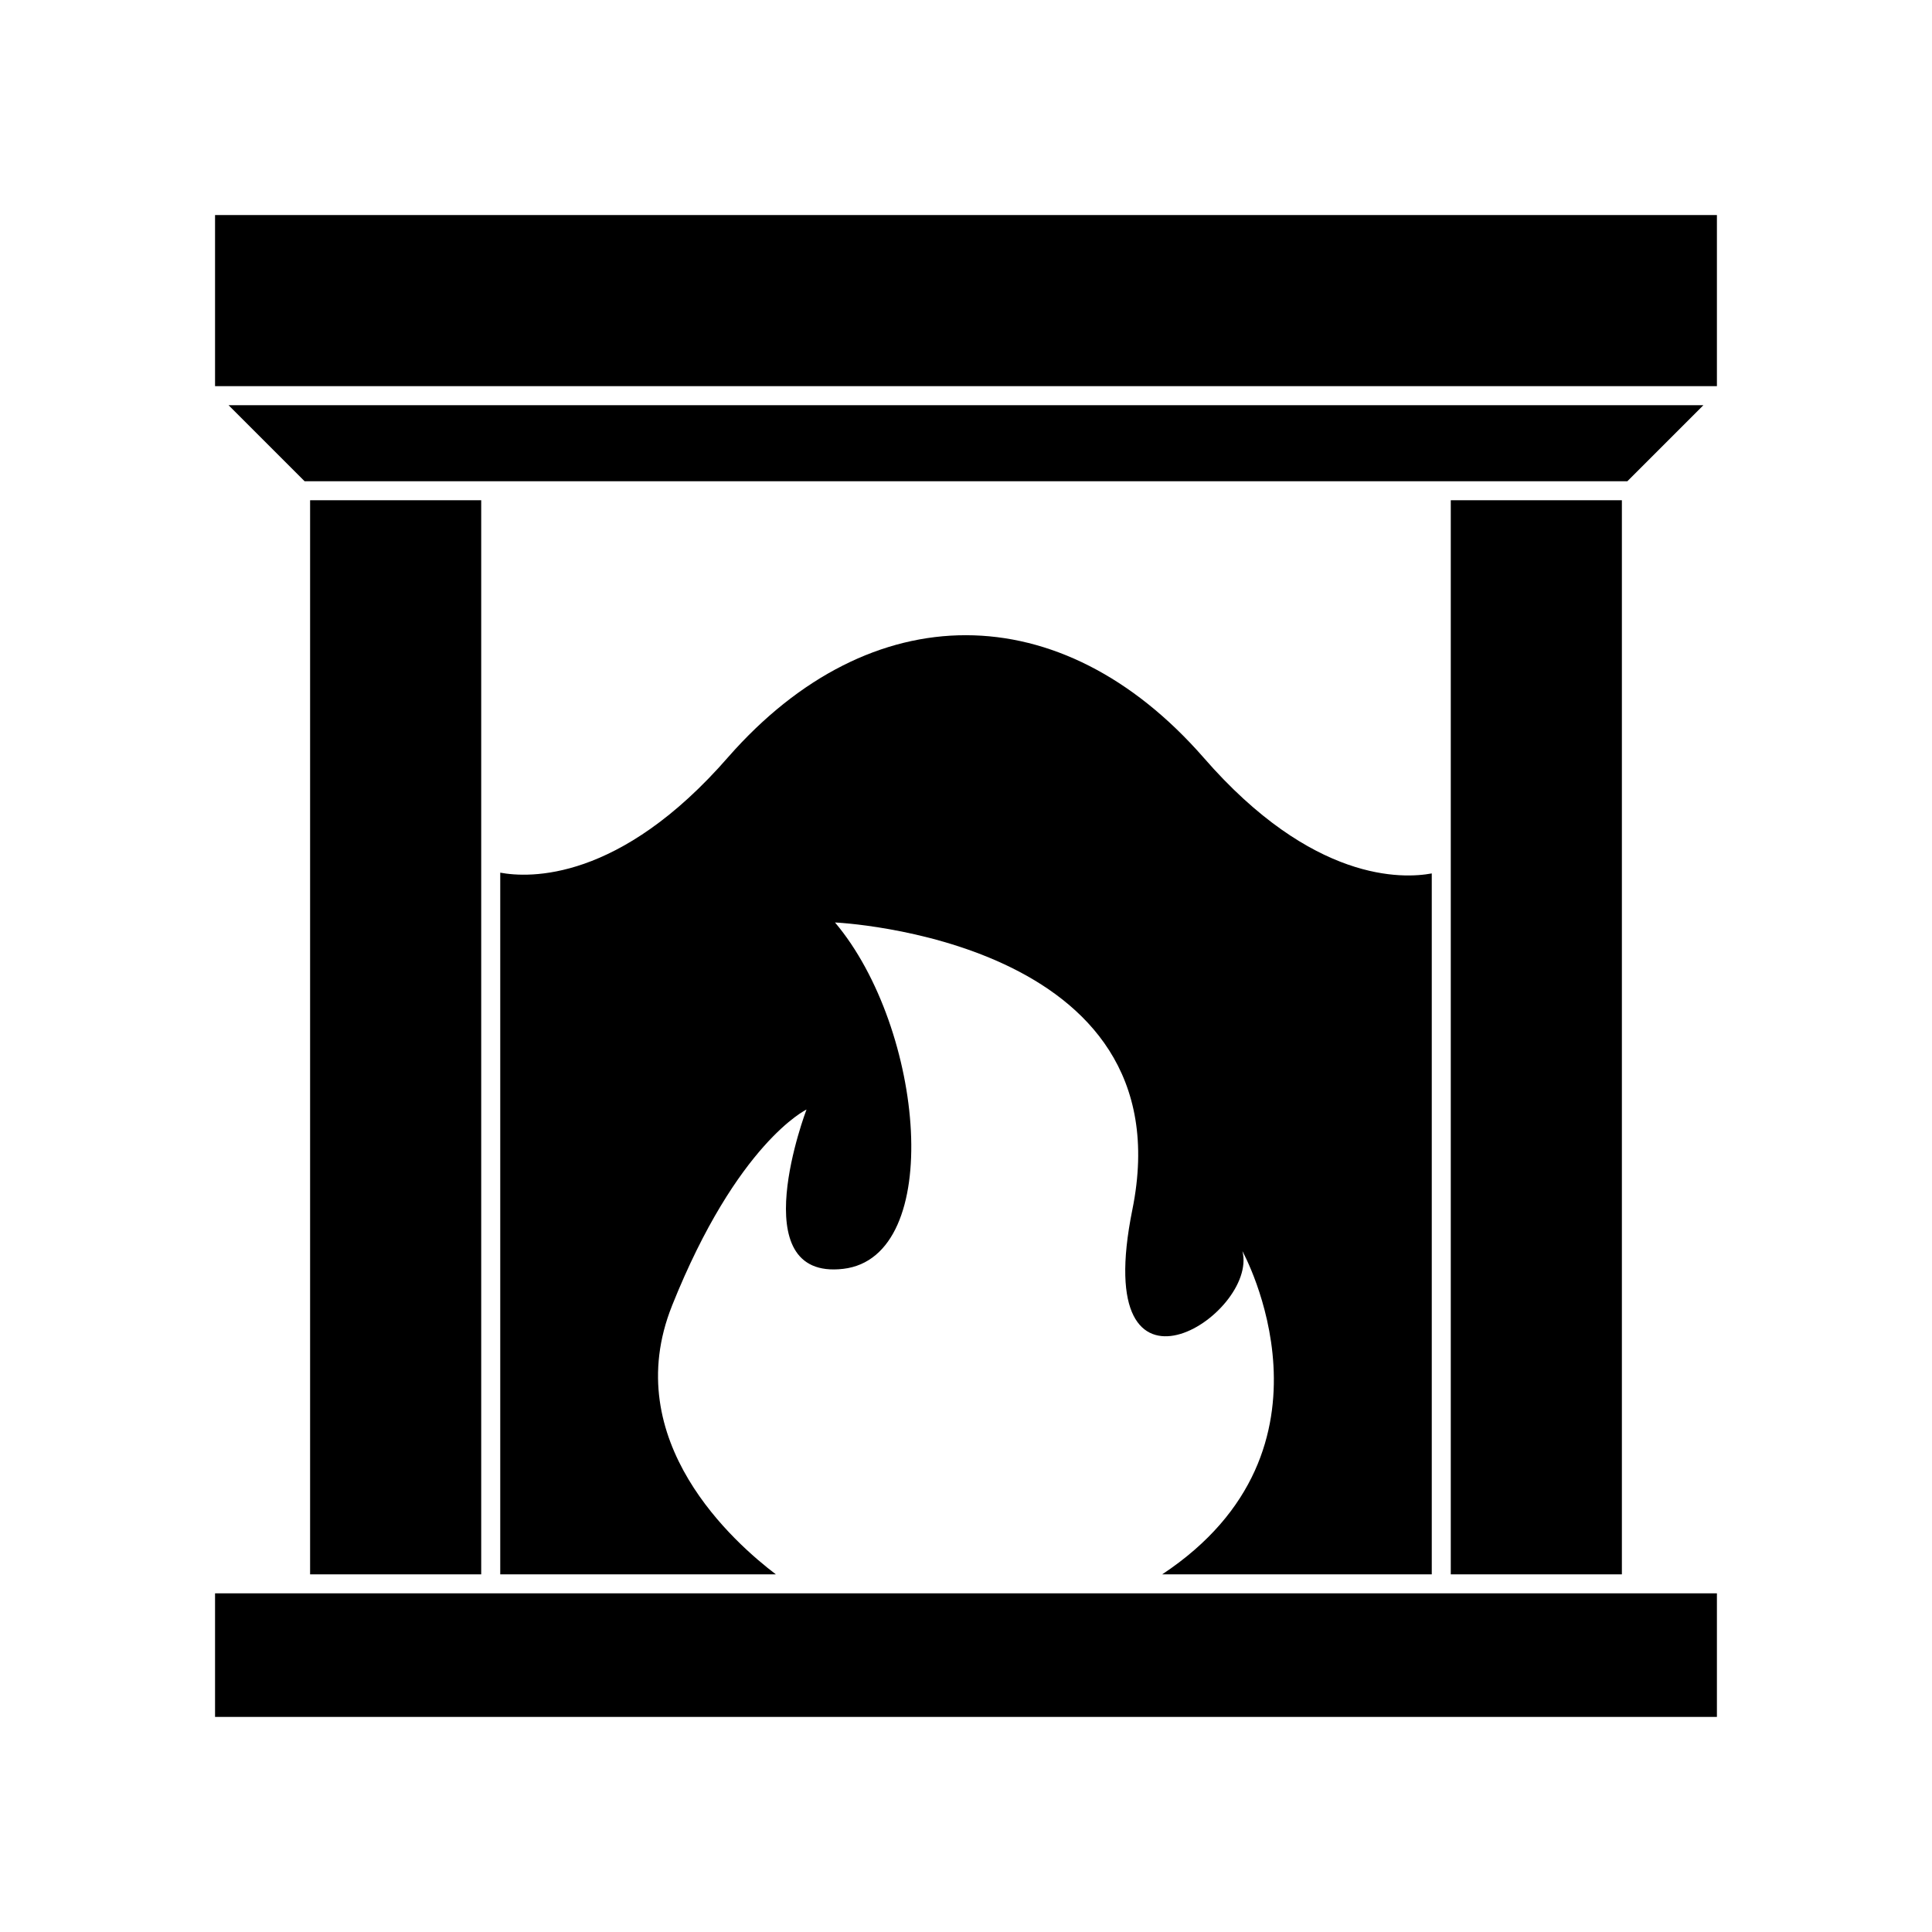
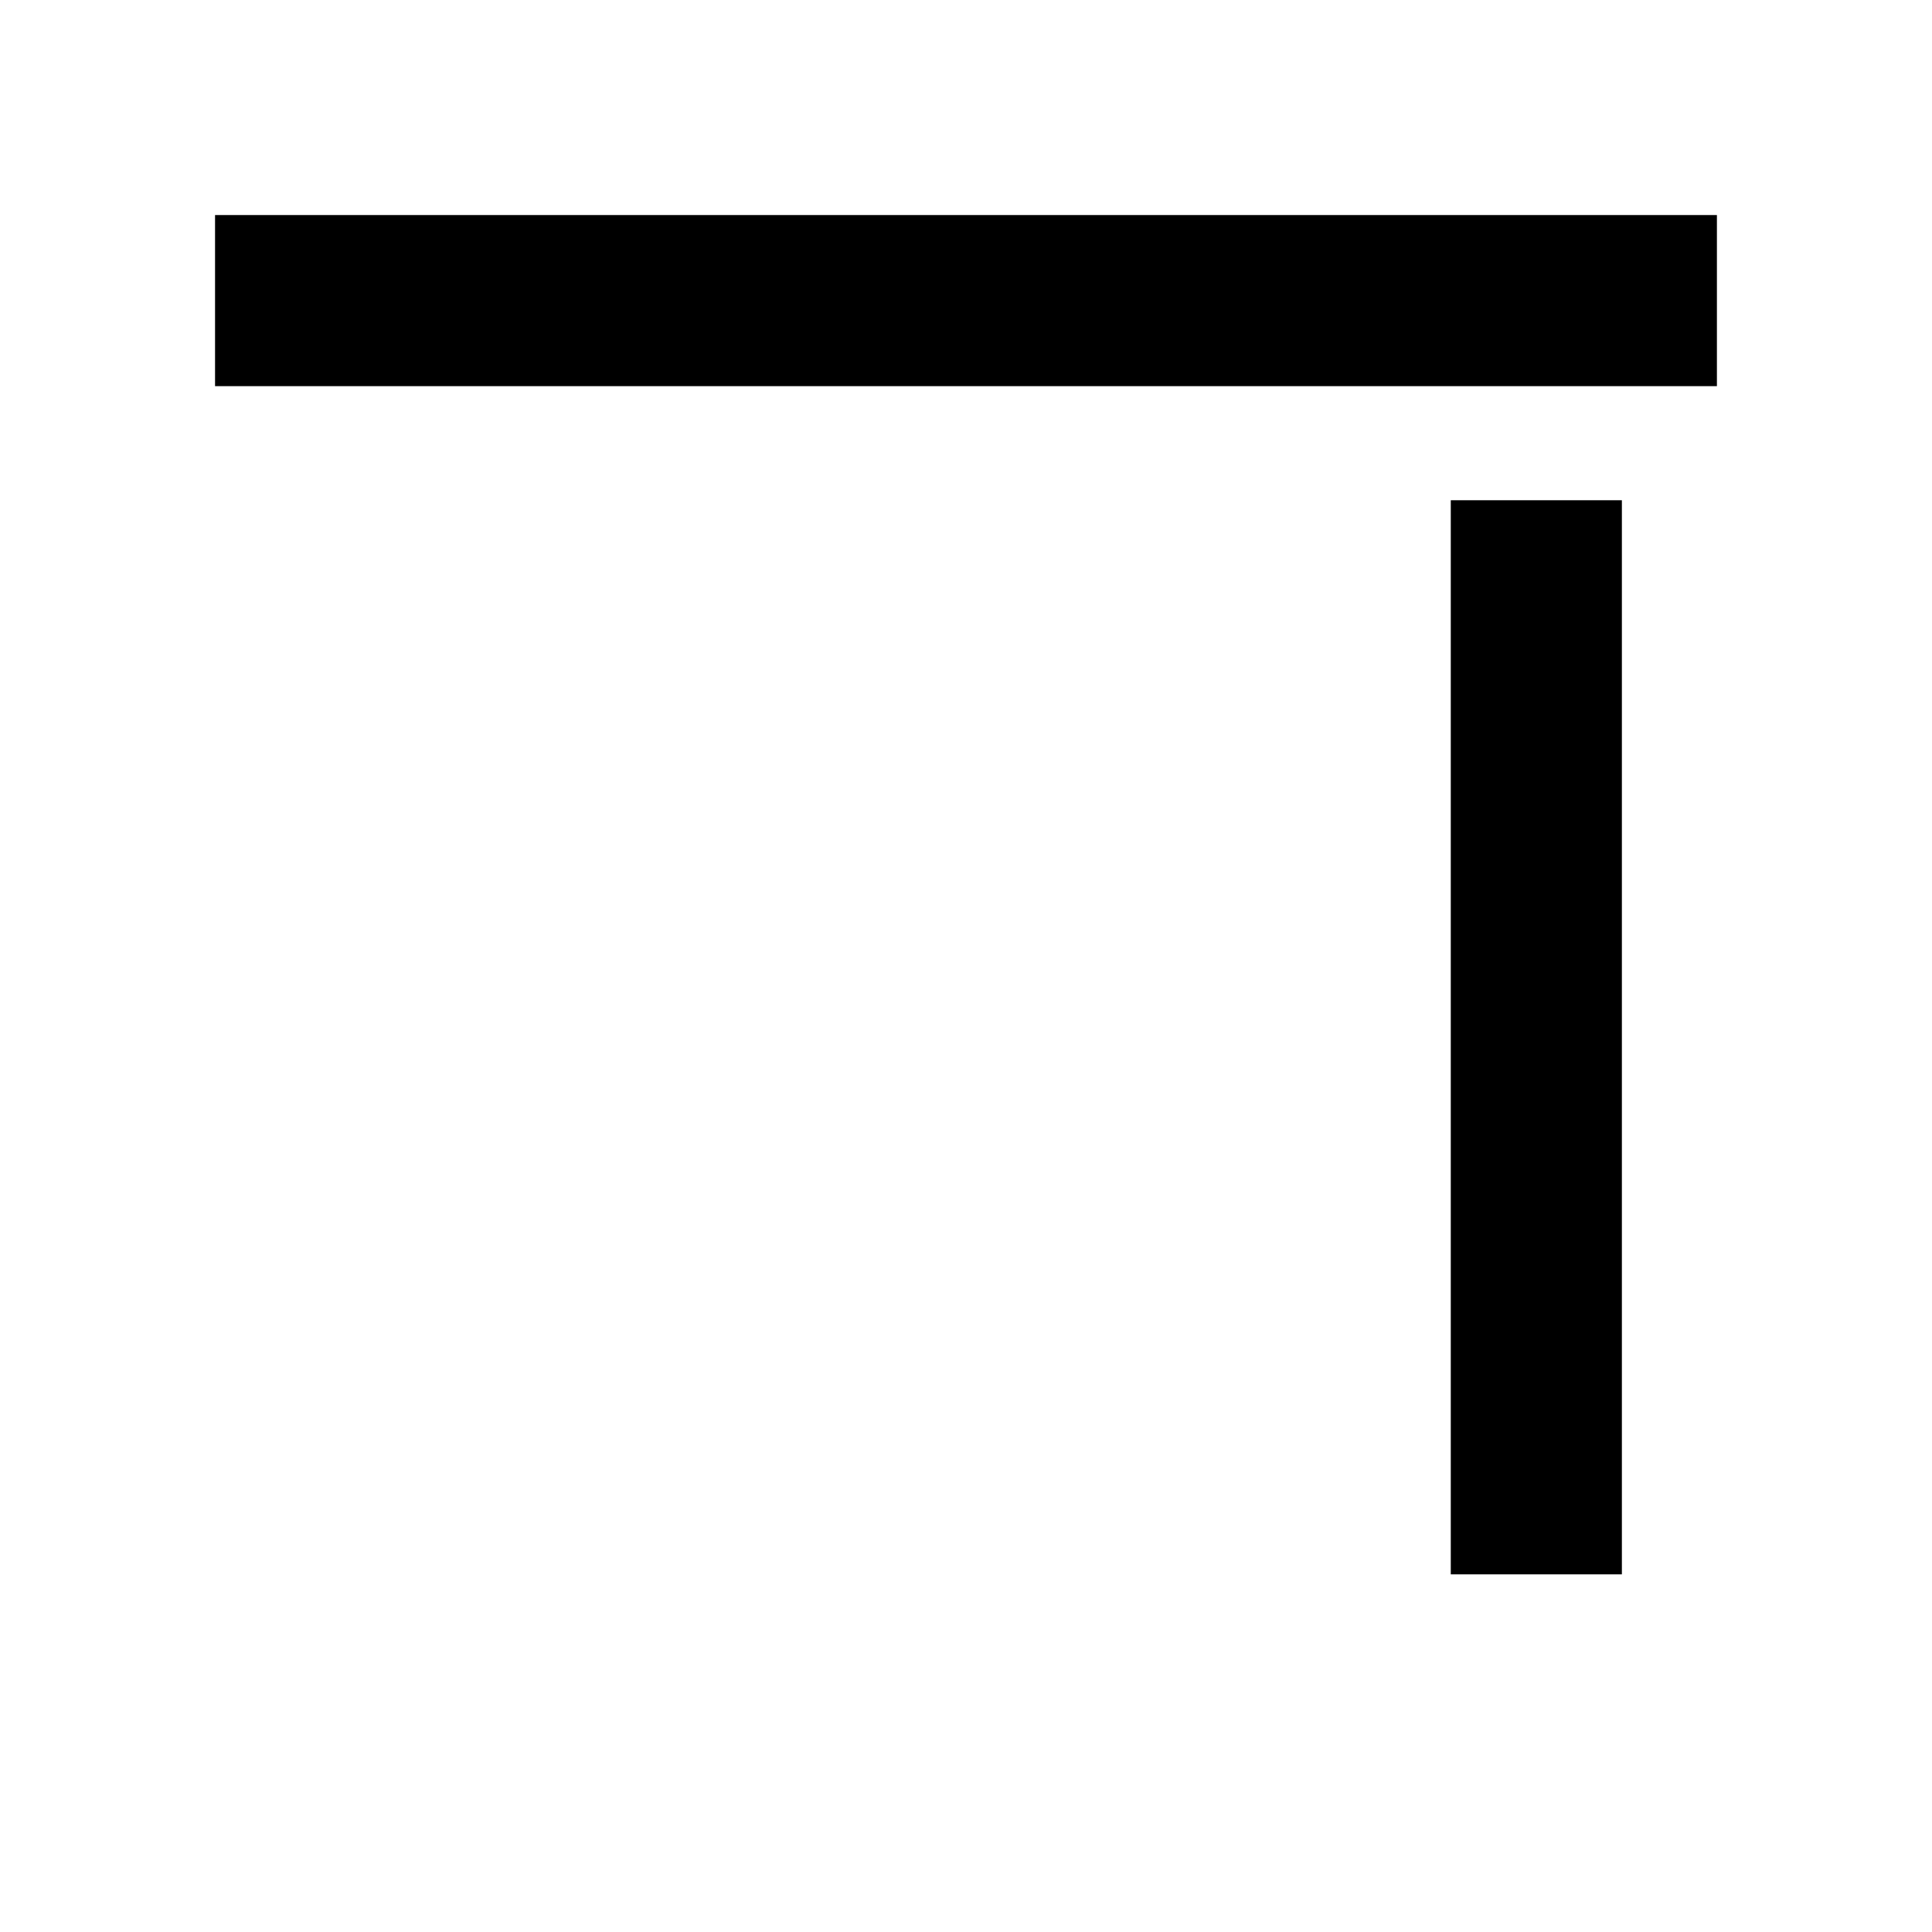
<svg xmlns="http://www.w3.org/2000/svg" fill="#000000" width="800px" height="800px" version="1.1" viewBox="144 144 512 512">
  <g>
-     <path d="m322.11 489.98c17.281-43.176 35.621-51.941 35.621-51.941s-17.281 45.344 9.723 42.219 21.562-63.68-2.168-91.793c0 0 93.406 4.18 78.797 76.125-11.488 56.828 33.504 27.906 29.172 10.98 0 0 29.02 52.348-21.262 85.648h71.441v-185.75c-7.609 1.41-31.59 2.519-60.457-30.684-37.789-43.227-88.168-43.227-125.95-0.203-28.867 33.199-52.852 32.094-60.457 30.684v185.96h73.051c-10.68-8.113-41.918-35.27-27.508-71.238z" />
    <path d="m200.99 200.99h398.01v45.344h-398.01z" />
-     <path d="m525.95 566.25h-324.96v32.75h398.01v-32.75z" />
-     <path d="m204.57 251.38 20.152 20.152h350.55l20.152-20.152z" />
-     <path d="m226.18 276.57h45.344v284.65h-45.344z" />
    <path d="m528.47 276.57h45.344v284.65h-45.344z" />
  </g>
</svg>